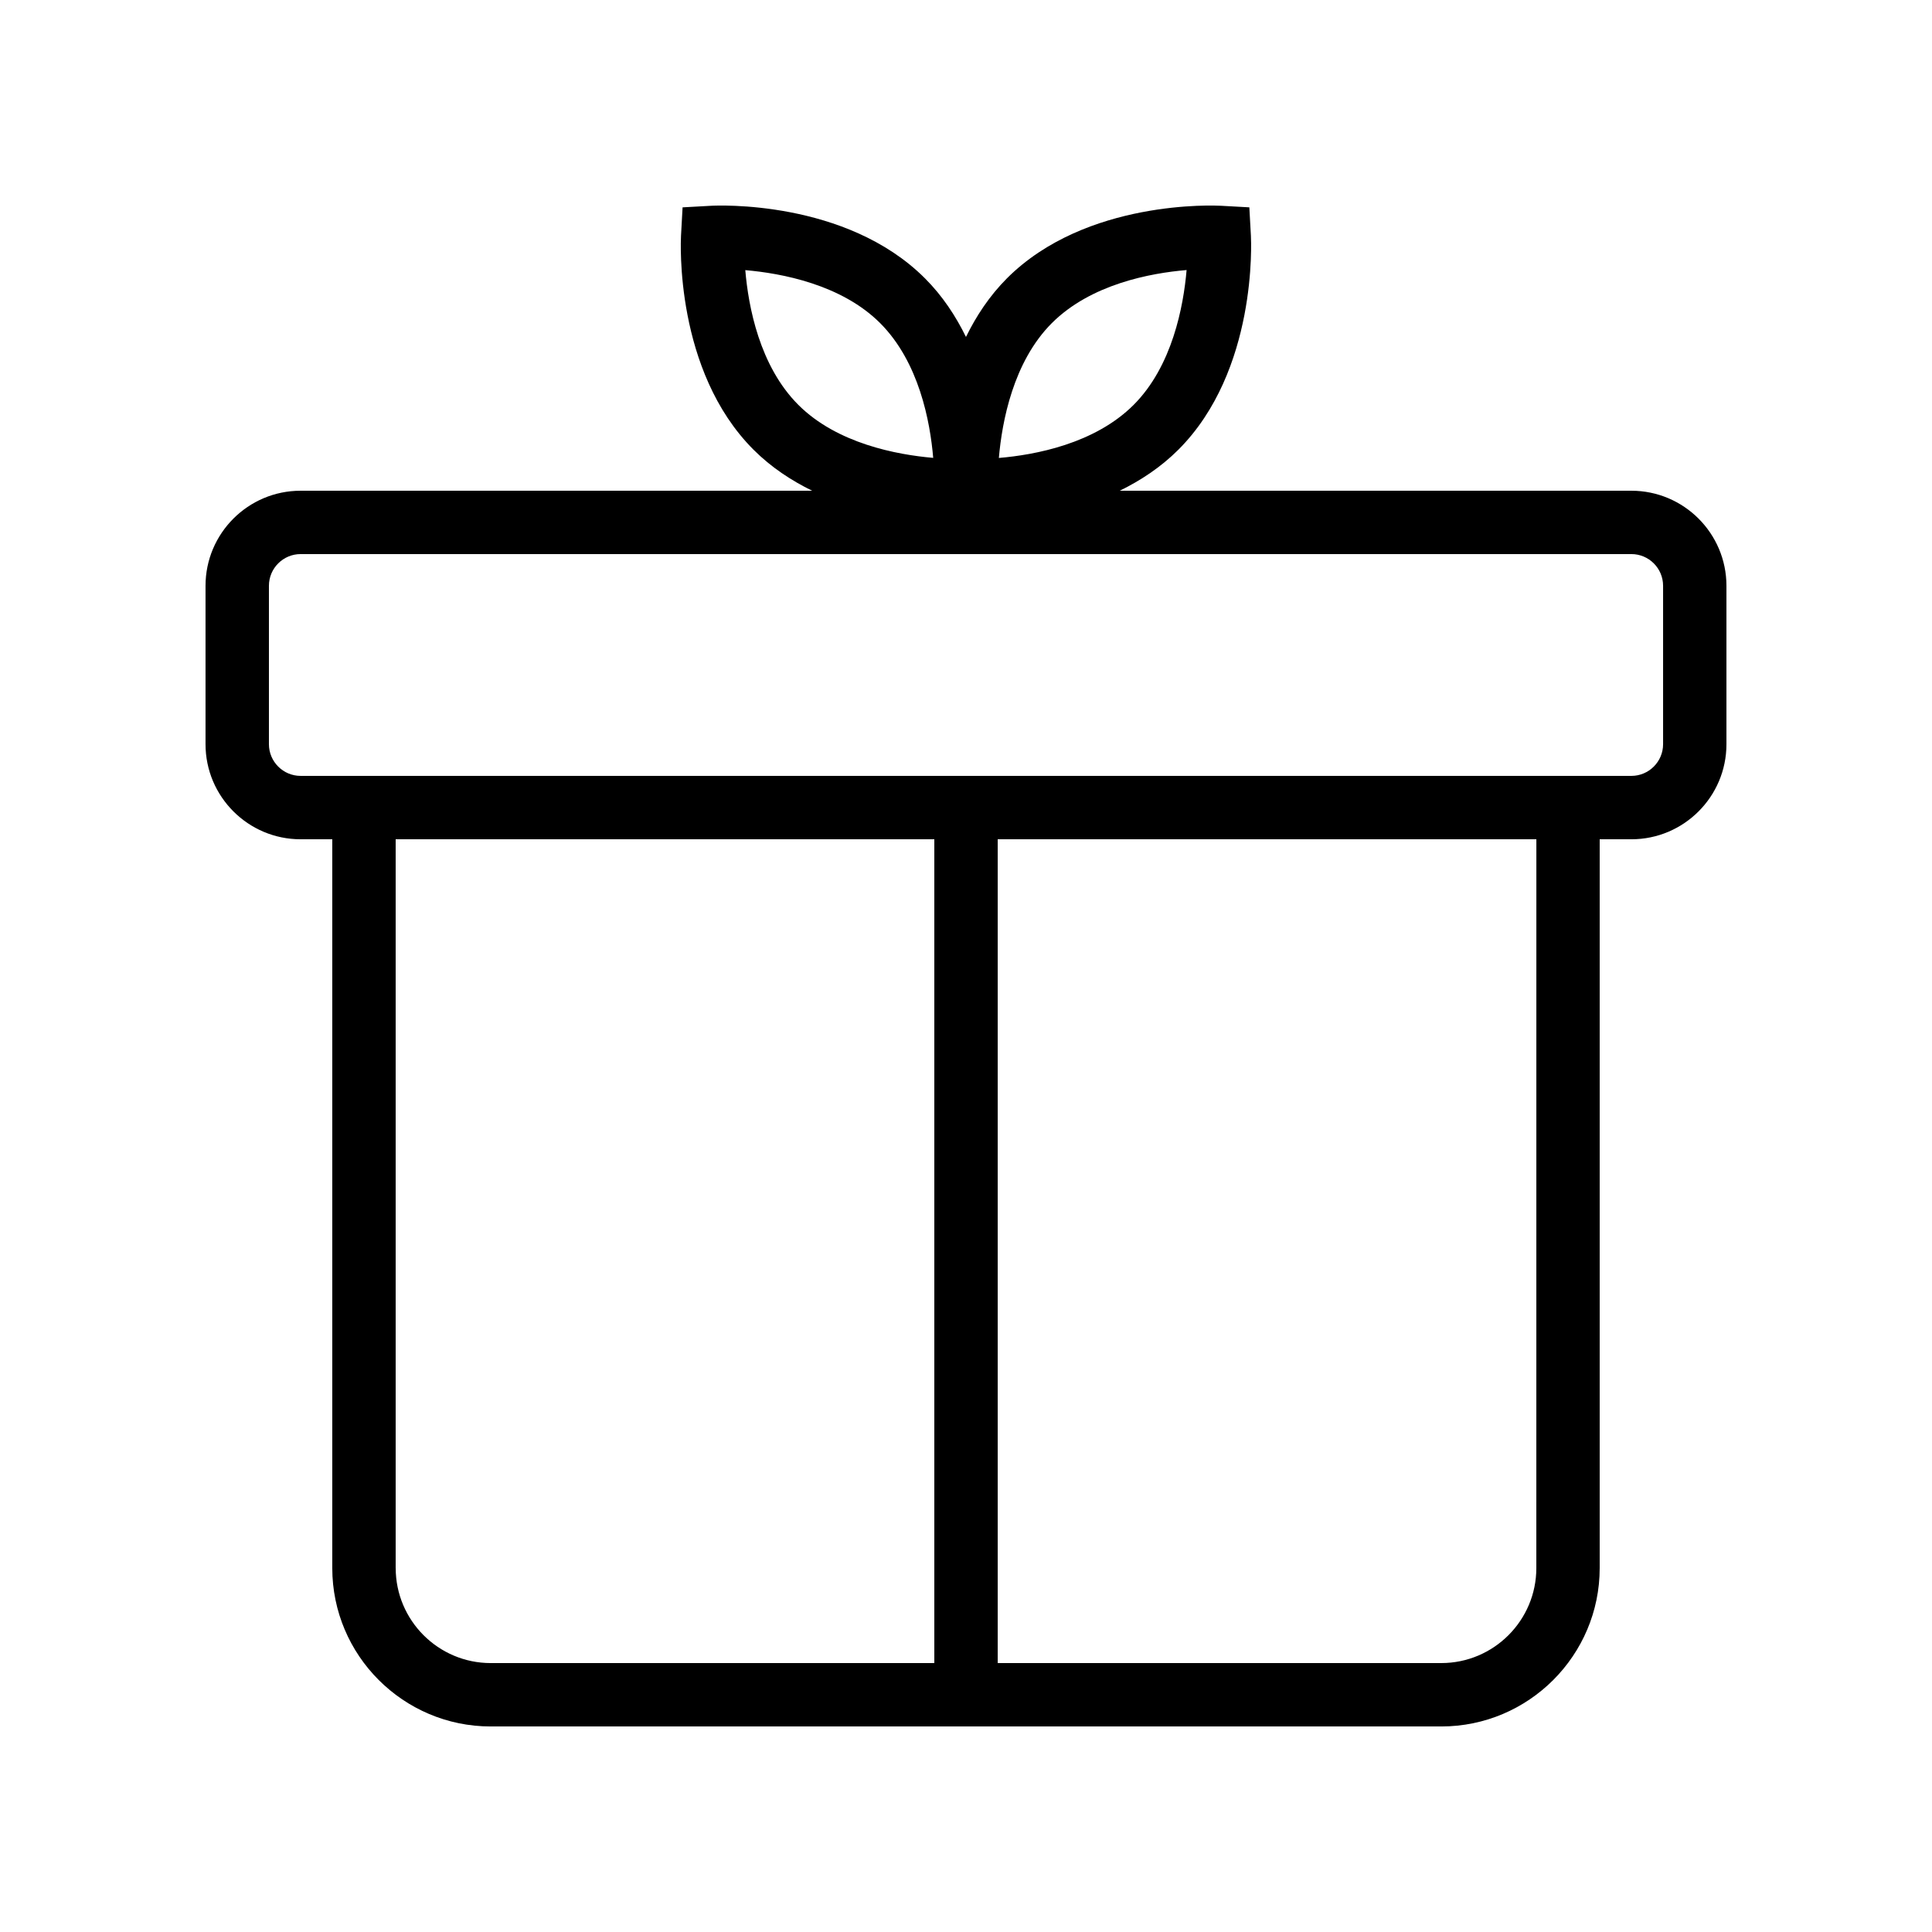
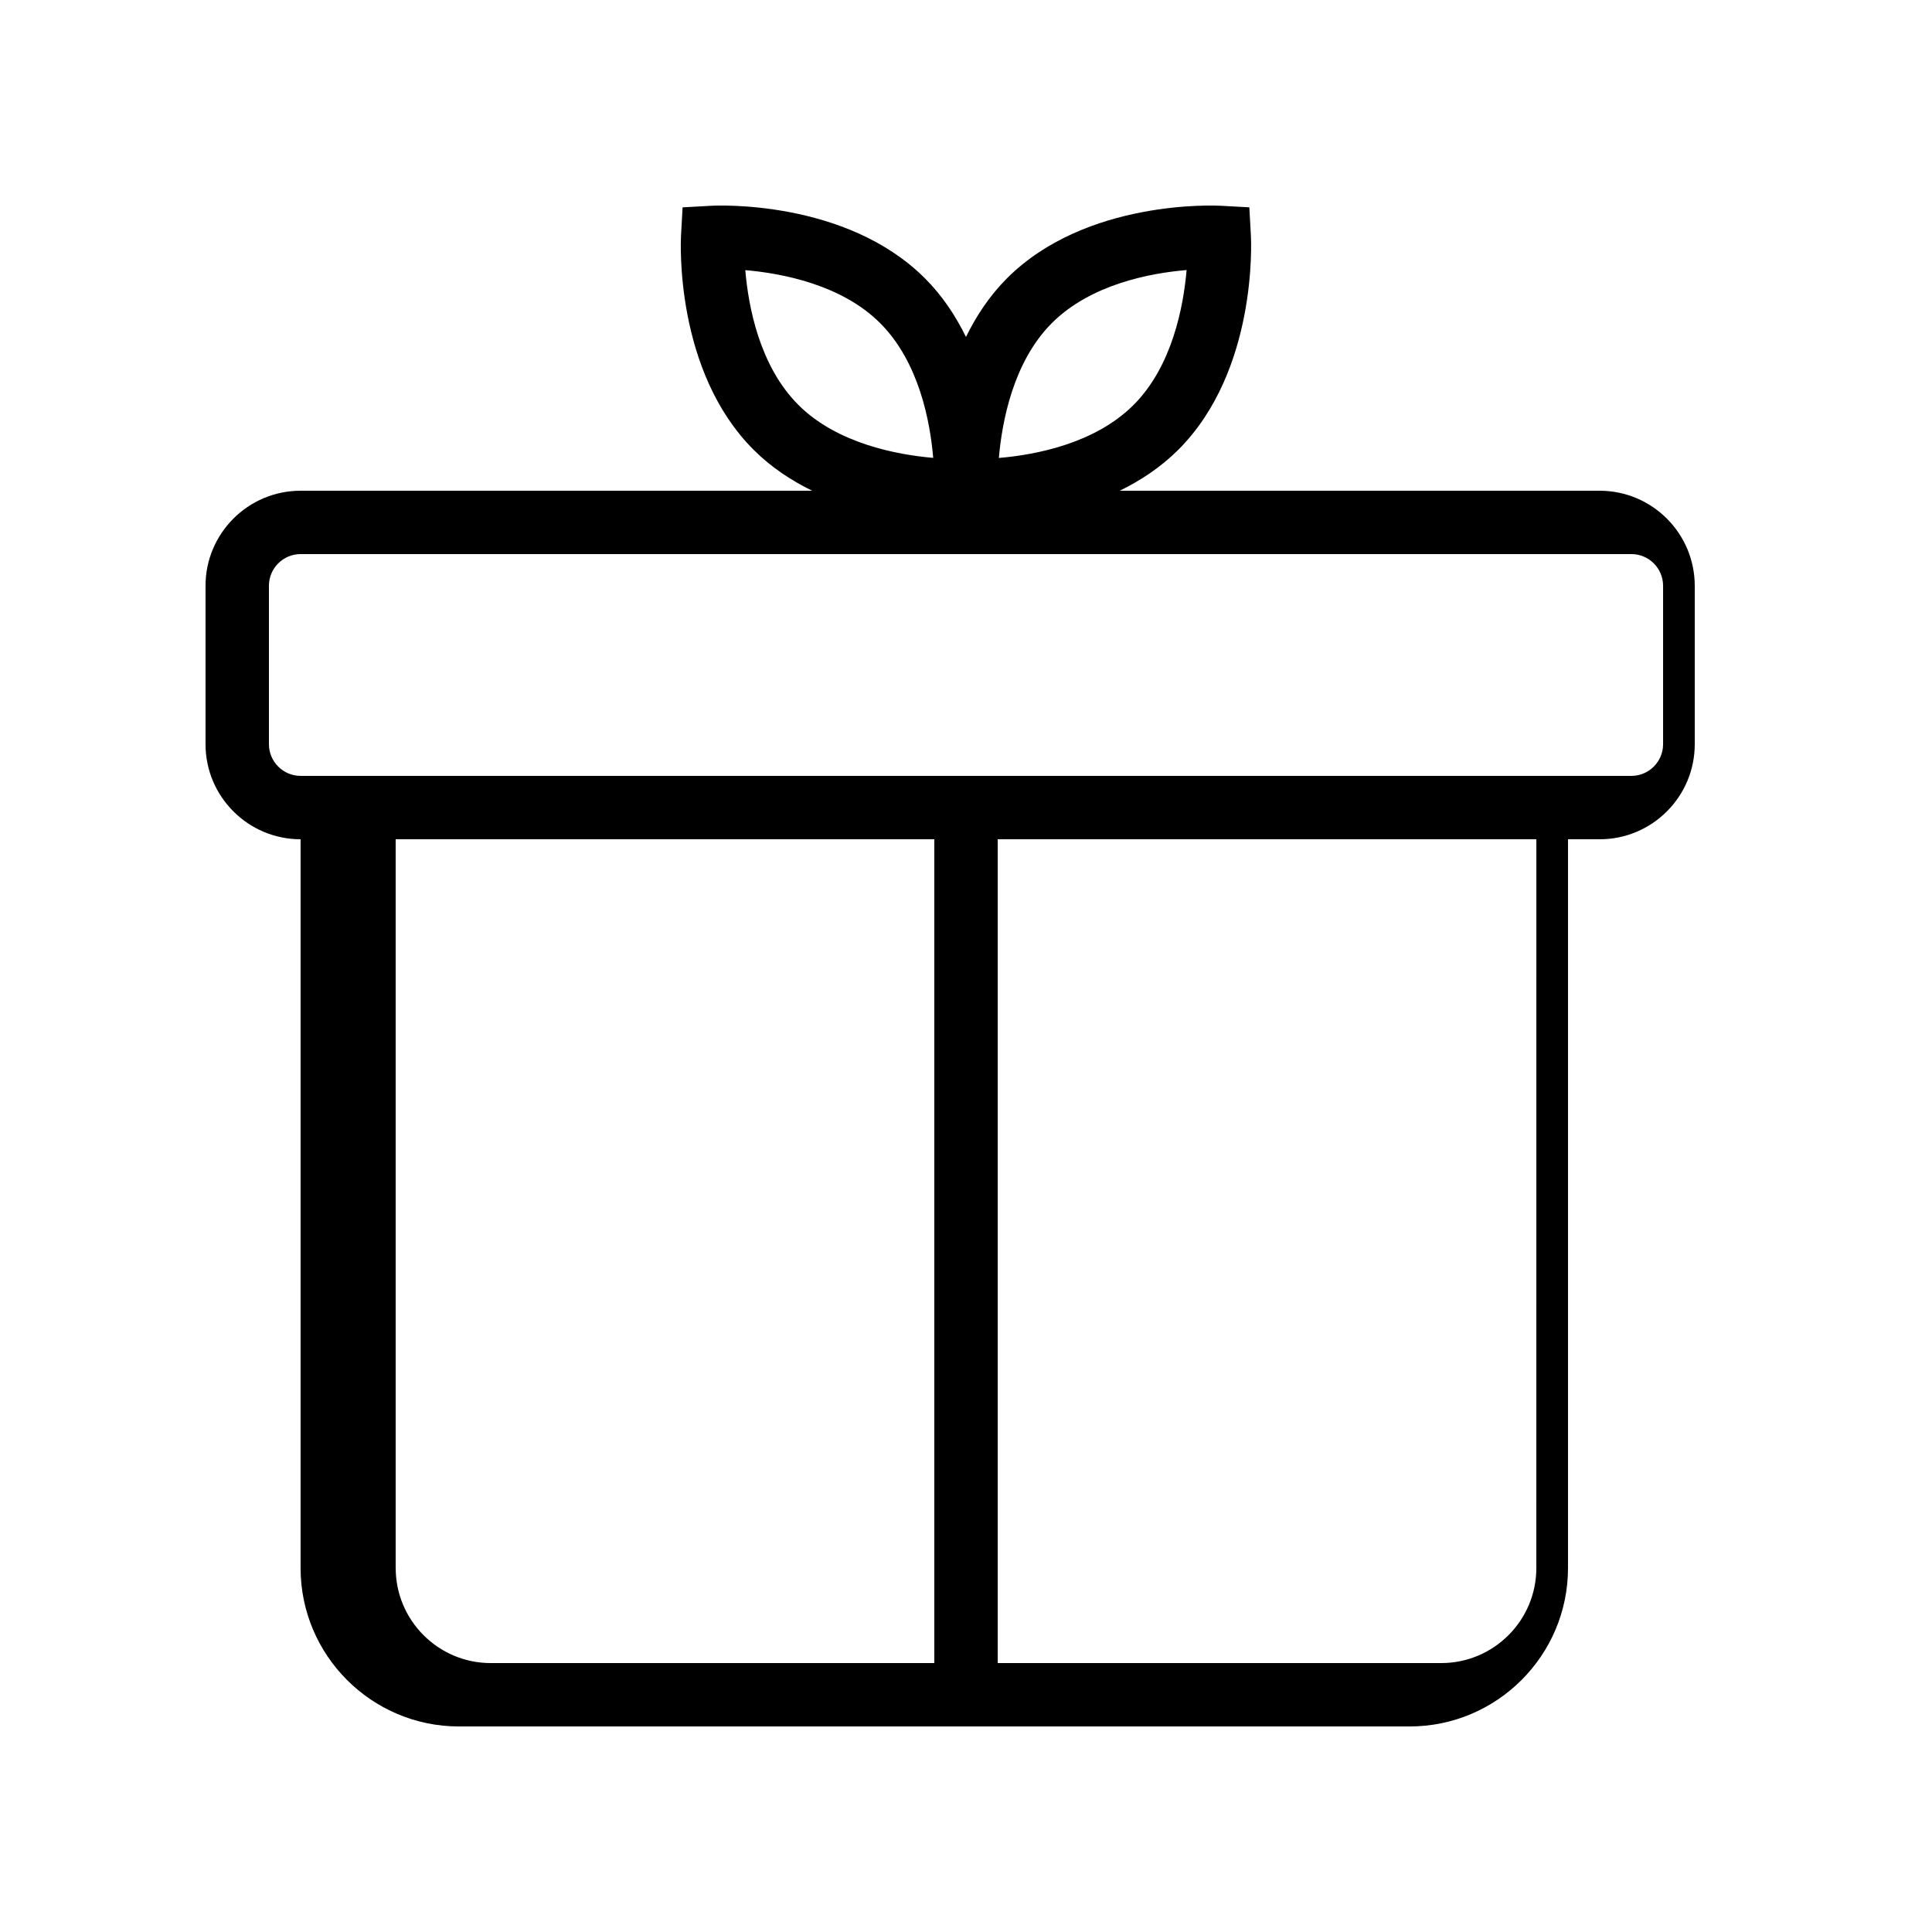
<svg xmlns="http://www.w3.org/2000/svg" fill="#000000" width="800px" height="800px" version="1.1" viewBox="144 144 512 512">
-   <path d="m576.33 274.05h-135.59c5.504-2.695 10.863-6.195 15.547-10.879 20.938-20.938 19.293-55.266 19.215-56.715l-0.414-7.508-7.508-0.414c-1.477-0.086-35.77-1.727-56.715 19.215-4.676 4.688-8.18 10.047-10.871 15.547-2.695-5.504-6.195-10.863-10.879-15.543-20.938-20.934-55.266-19.309-56.715-19.215l-7.508 0.414-0.414 7.508c-0.078 1.453-1.723 35.777 19.215 56.715 4.684 4.684 10.043 8.184 15.547 10.879l-135.58-0.004c-13.891 0-25.191 11.301-25.191 25.191v41.984c0 13.891 11.301 25.191 25.191 25.191h8.398v193.13c0 23.148 18.836 41.984 41.984 41.984h251.91c23.148 0 41.984-18.836 41.984-41.984v-193.13h8.398c13.891 0 25.191-11.301 25.191-25.191v-41.984c-0.004-13.891-11.305-25.191-25.195-25.191zm-153.58-44.422c10.328-10.324 26.141-13.258 35.711-14.062-0.824 9.594-3.785 25.477-14.039 35.734-10.328 10.324-26.141 13.258-35.711 14.062 0.824-9.594 3.785-25.477 14.039-35.734zm-81.238-14.039c9.594 0.828 25.477 3.785 35.734 14.039 10.324 10.328 13.258 26.141 14.062 35.711-9.594-0.824-25.477-3.785-35.734-14.039-10.324-10.328-13.258-26.141-14.062-35.711zm-92.656 343.95v-193.13h142.75v218.32l-117.55 0.004c-13.891 0-25.191-11.301-25.191-25.191zm302.29 0c0 13.891-11.301 25.191-25.191 25.191h-117.55v-218.32h142.75zm33.59-218.32c0 4.629-3.769 8.398-8.398 8.398h-352.67c-4.629 0-8.398-3.769-8.398-8.398v-41.984c0-4.629 3.769-8.398 8.398-8.398h352.67c4.629 0 8.398 3.769 8.398 8.398z" />
+   <path d="m576.33 274.05h-135.59c5.504-2.695 10.863-6.195 15.547-10.879 20.938-20.938 19.293-55.266 19.215-56.715l-0.414-7.508-7.508-0.414c-1.477-0.086-35.77-1.727-56.715 19.215-4.676 4.688-8.18 10.047-10.871 15.547-2.695-5.504-6.195-10.863-10.879-15.543-20.938-20.934-55.266-19.309-56.715-19.215l-7.508 0.414-0.414 7.508c-0.078 1.453-1.723 35.777 19.215 56.715 4.684 4.684 10.043 8.184 15.547 10.879l-135.58-0.004c-13.891 0-25.191 11.301-25.191 25.191v41.984c0 13.891 11.301 25.191 25.191 25.191v193.13c0 23.148 18.836 41.984 41.984 41.984h251.91c23.148 0 41.984-18.836 41.984-41.984v-193.13h8.398c13.891 0 25.191-11.301 25.191-25.191v-41.984c-0.004-13.891-11.305-25.191-25.195-25.191zm-153.58-44.422c10.328-10.324 26.141-13.258 35.711-14.062-0.824 9.594-3.785 25.477-14.039 35.734-10.328 10.324-26.141 13.258-35.711 14.062 0.824-9.594 3.785-25.477 14.039-35.734zm-81.238-14.039c9.594 0.828 25.477 3.785 35.734 14.039 10.324 10.328 13.258 26.141 14.062 35.711-9.594-0.824-25.477-3.785-35.734-14.039-10.324-10.328-13.258-26.141-14.062-35.711zm-92.656 343.95v-193.13h142.75v218.32l-117.55 0.004c-13.891 0-25.191-11.301-25.191-25.191zm302.29 0c0 13.891-11.301 25.191-25.191 25.191h-117.55v-218.32h142.75zm33.59-218.32c0 4.629-3.769 8.398-8.398 8.398h-352.67c-4.629 0-8.398-3.769-8.398-8.398v-41.984c0-4.629 3.769-8.398 8.398-8.398h352.67c4.629 0 8.398 3.769 8.398 8.398z" />
</svg>